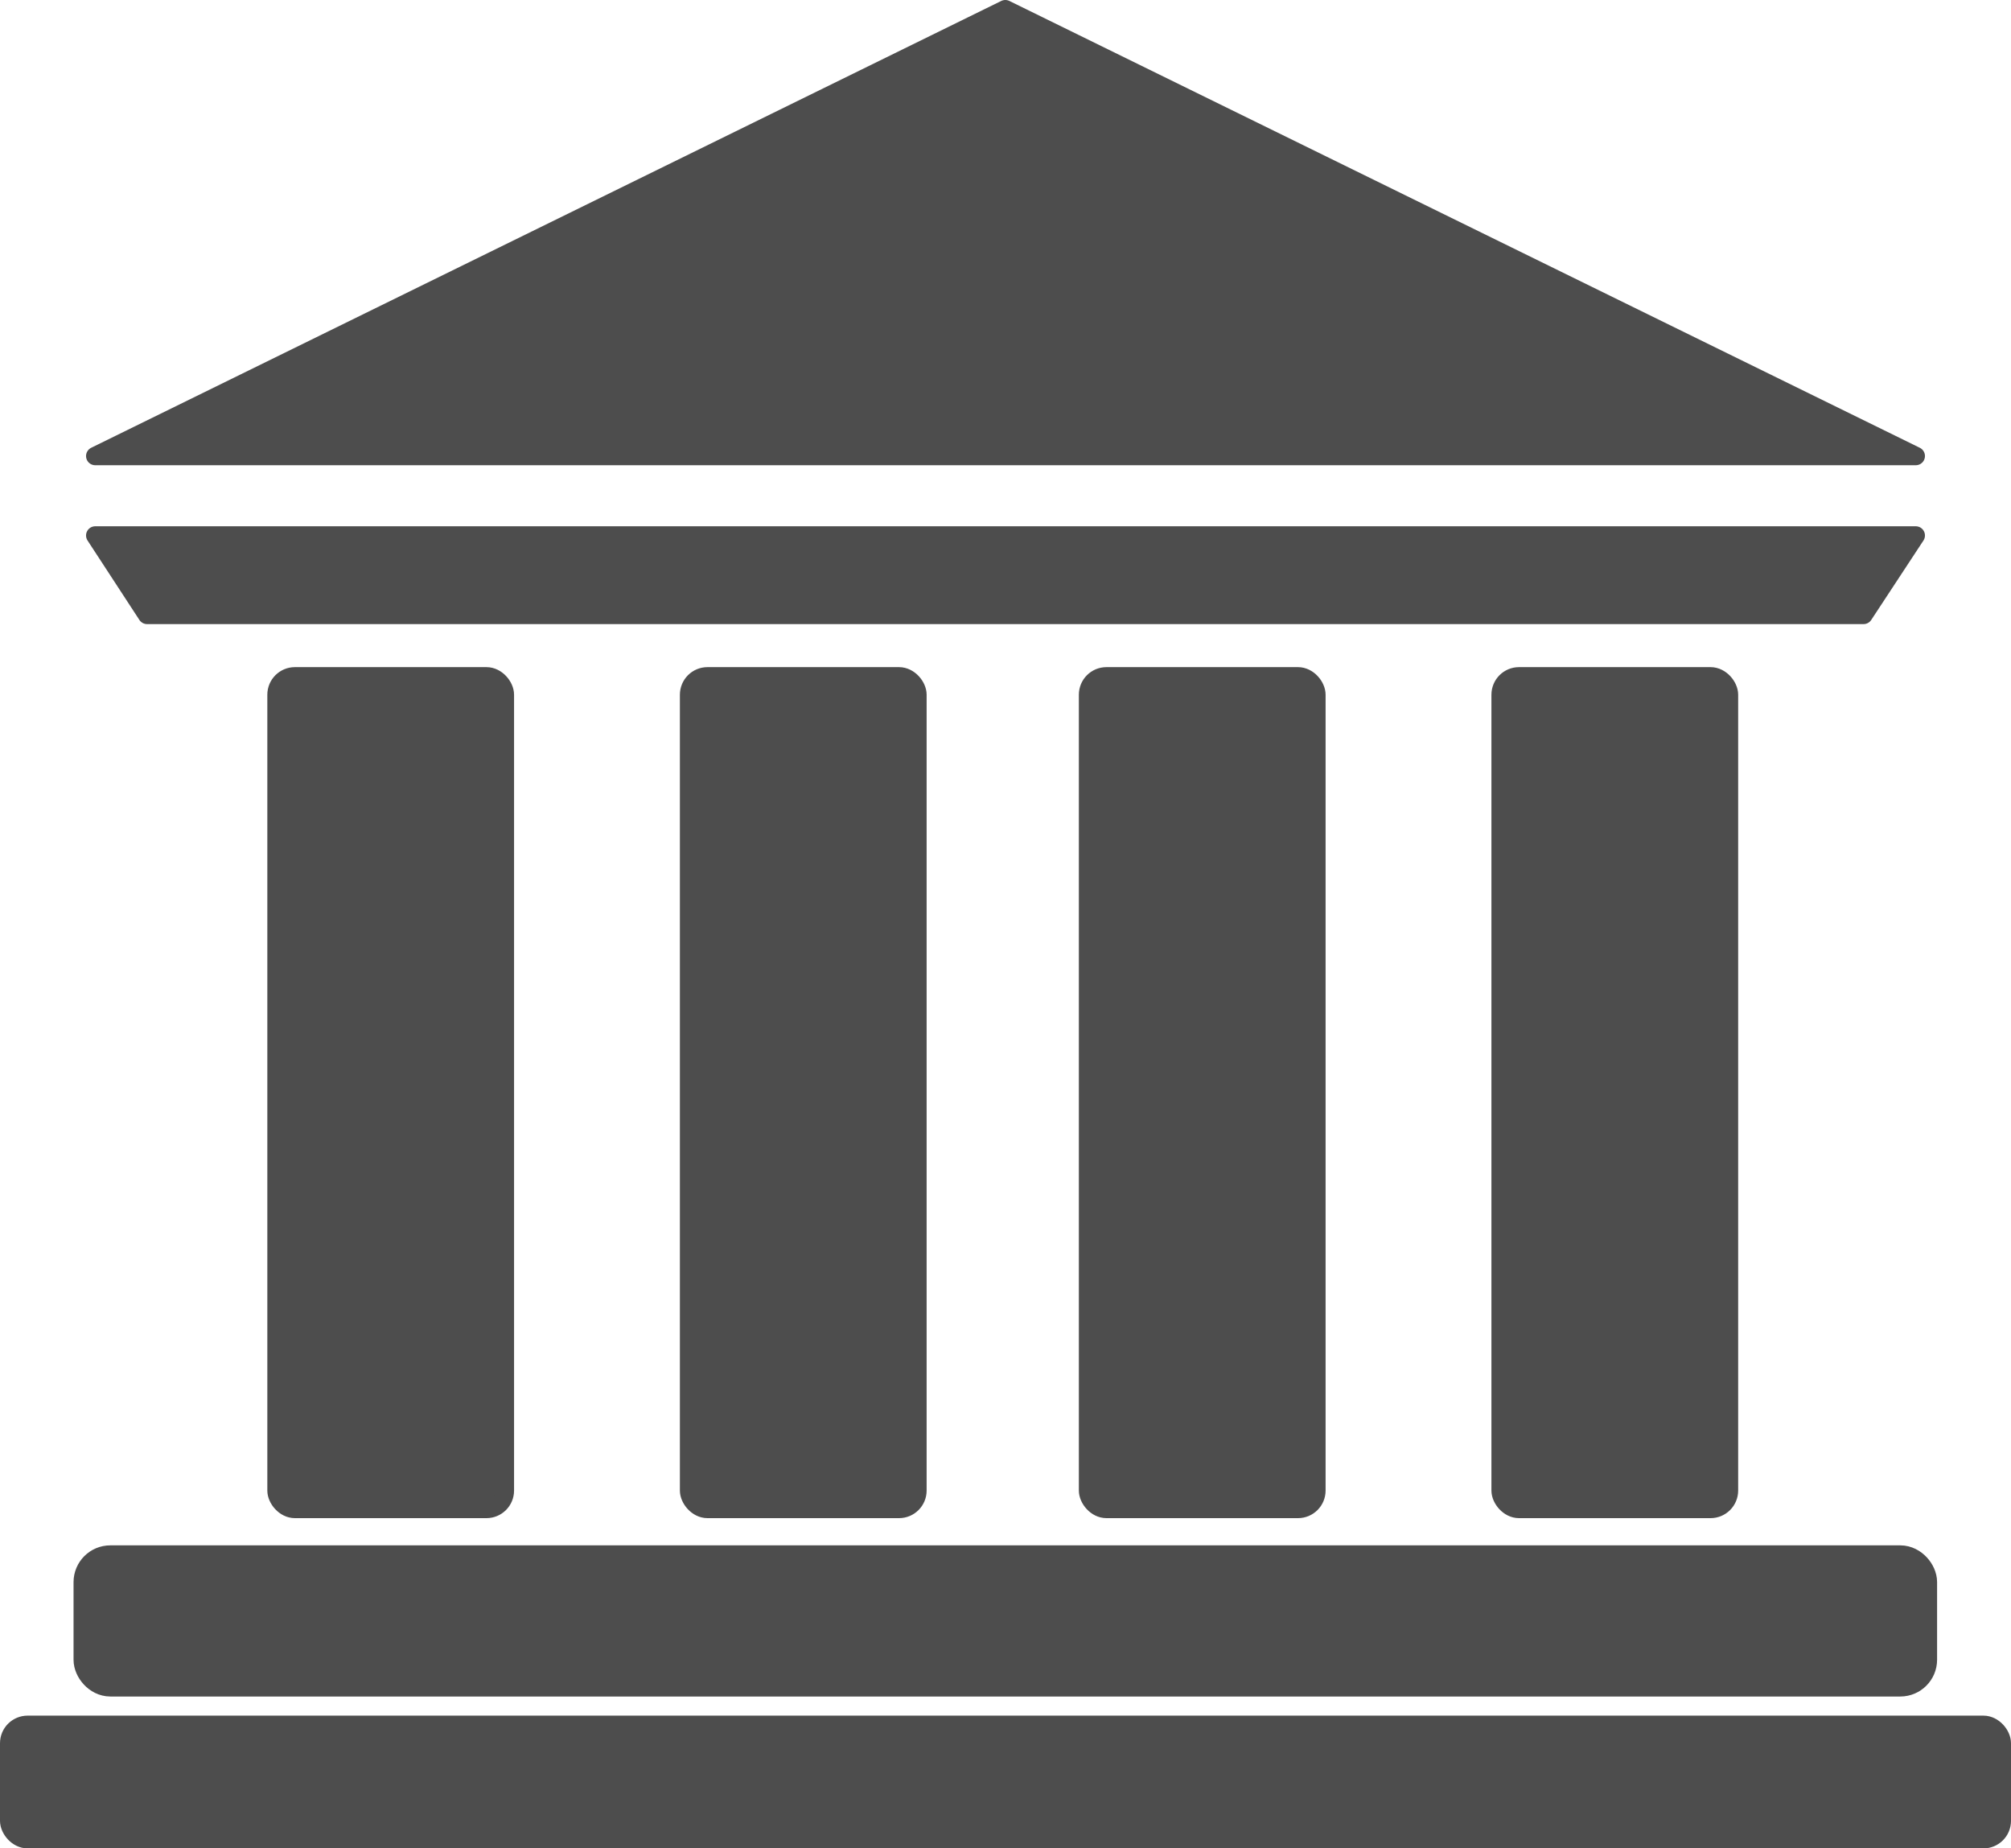
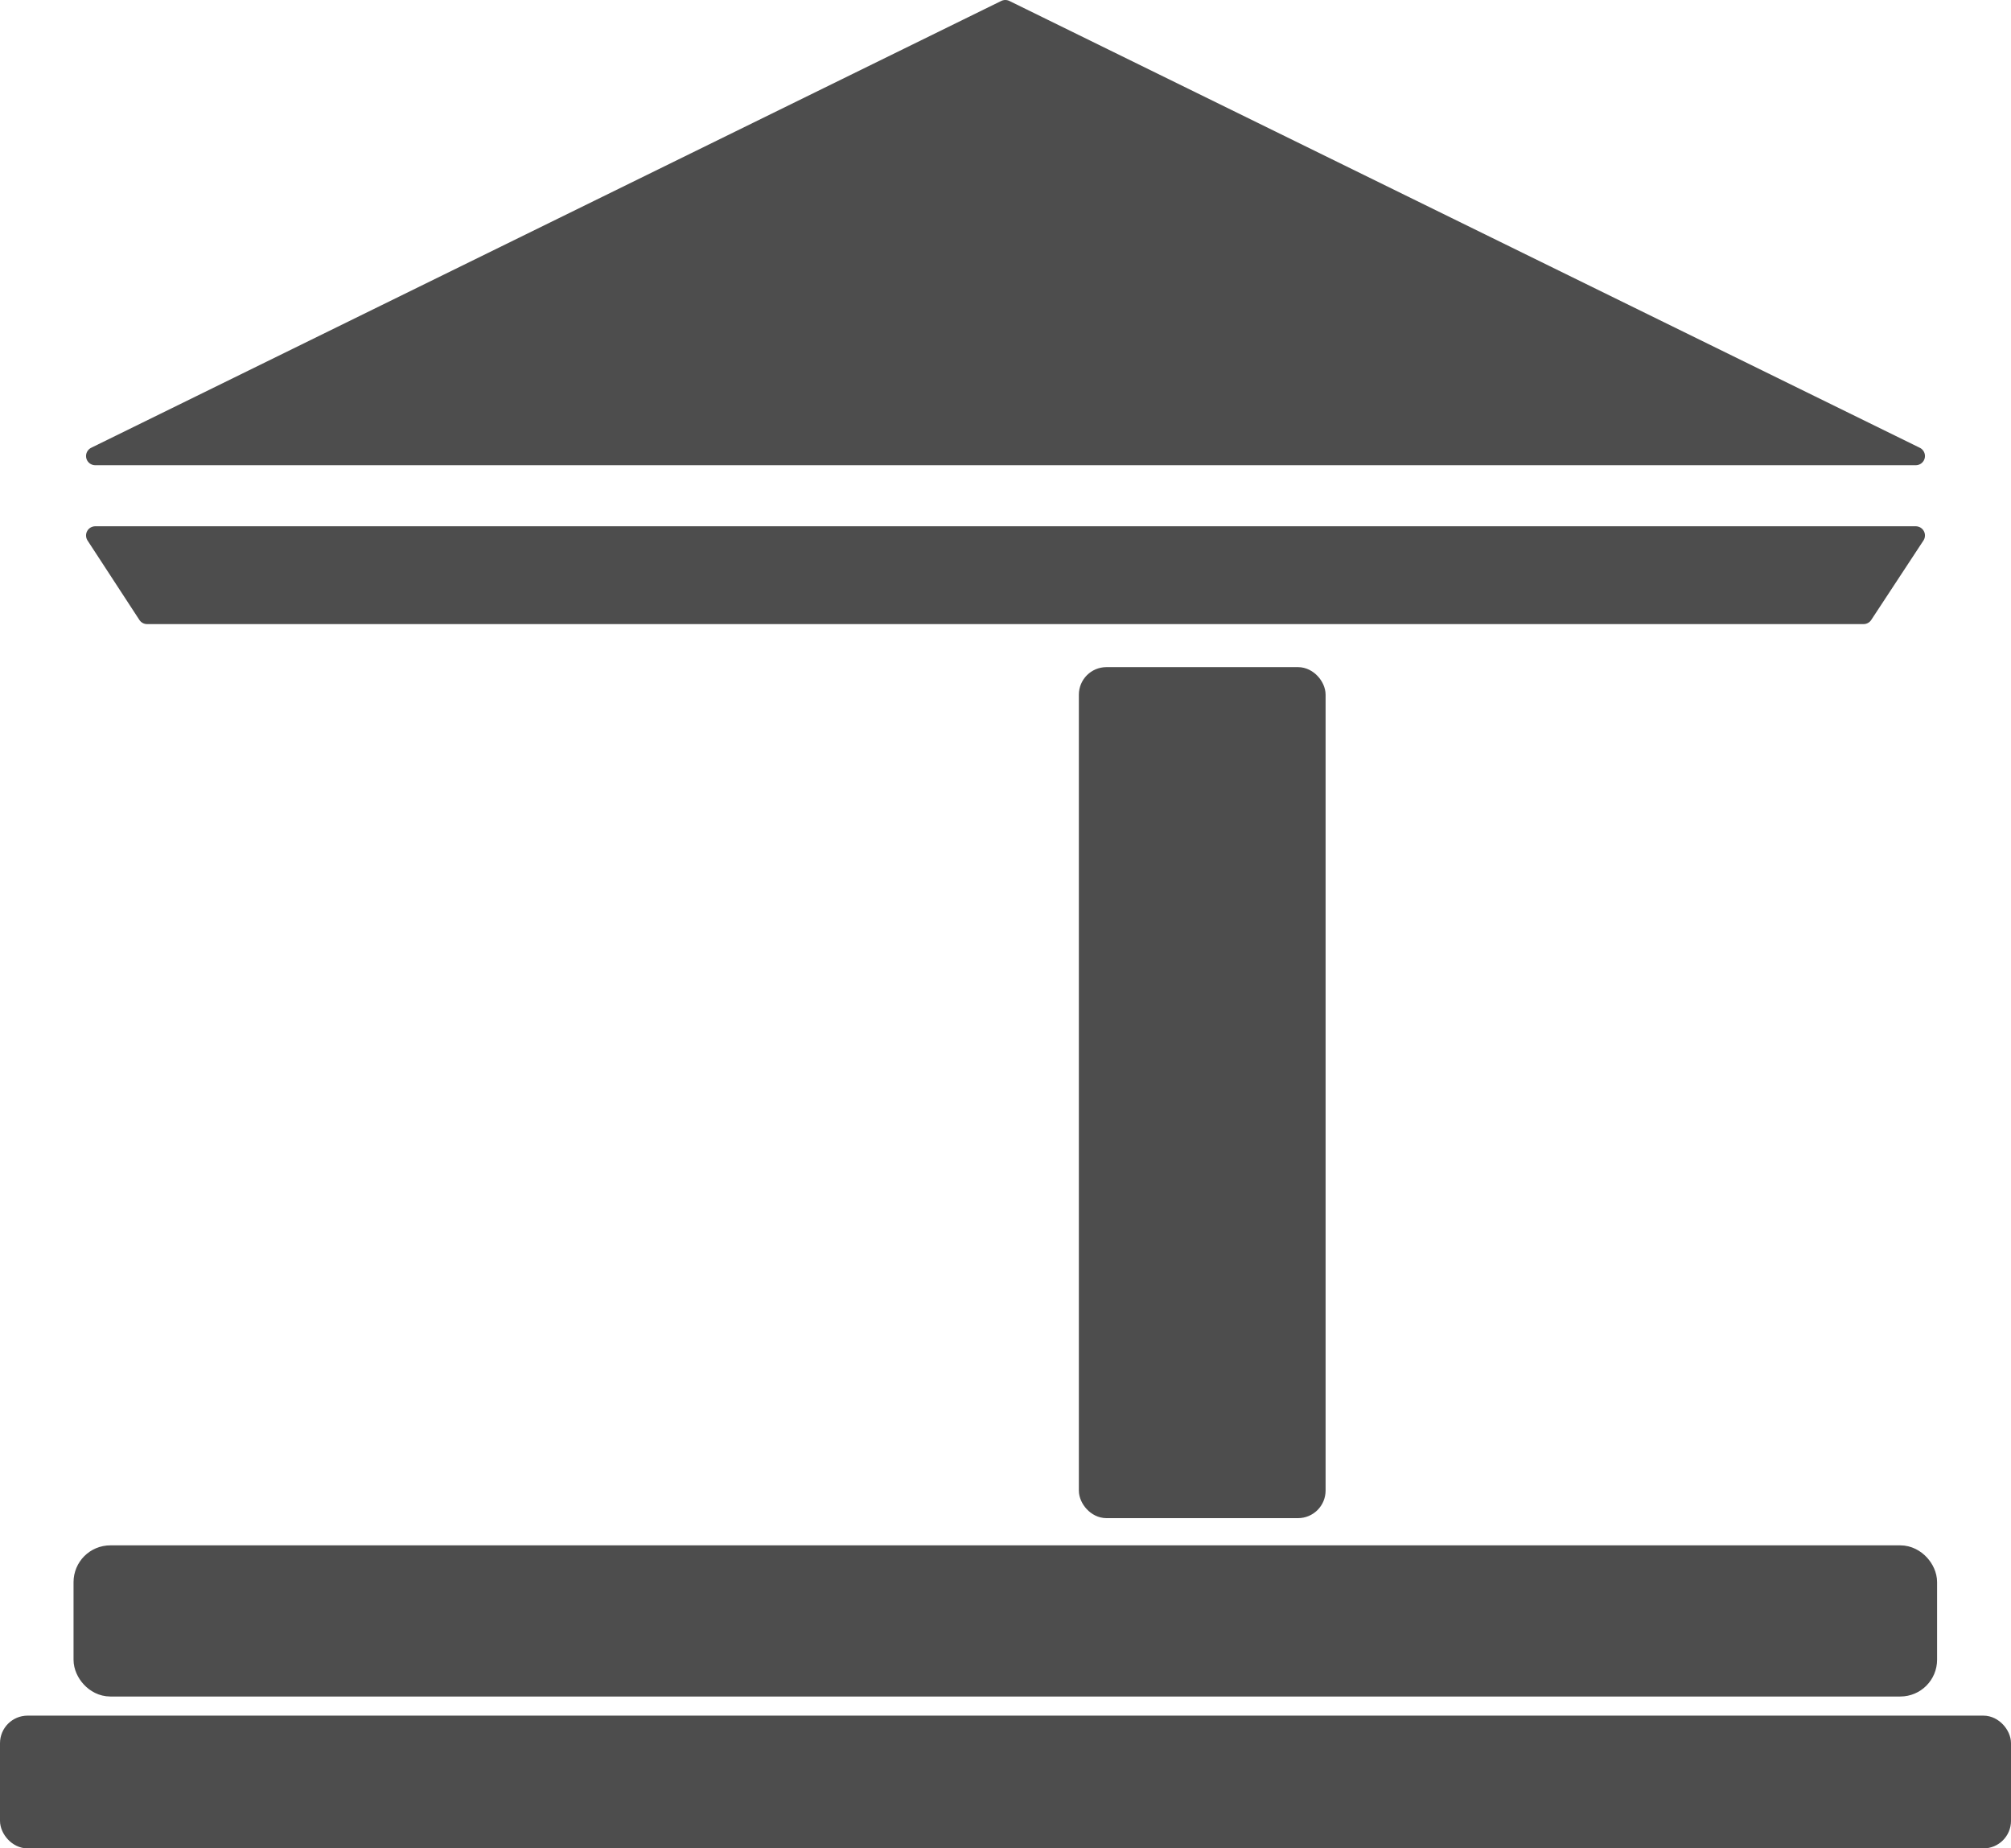
<svg xmlns="http://www.w3.org/2000/svg" id="Ebene_2" data-name="Ebene 2" viewBox="0 0 54.69 50.26">
  <defs>
    <style>.cls-1,.cls-2{fill:#4d4d4d;stroke:#4d4d4d;}.cls-1{stroke-linejoin:round;stroke-width:0.5px;}.cls-2{stroke-miterlimit:10;}</style>
  </defs>
  <title>icon_architektenleistungen_over</title>
  <polygon class="cls-1" points="52.1 12.4 27.34 0.25 2.59 12.4 52.1 12.4" />
  <polygon class="cls-1" points="2.59 14.56 4 16.72 50.68 16.72 52.1 14.56 2.59 14.56" />
  <rect class="cls-1" x="0.25" y="46.9" width="54.19" height="3.11" rx="0.5" ry="0.5" />
  <rect class="cls-2" x="2.5" y="42.52" width="49.68" height="3.11" rx="0.5" ry="0.5" />
-   <rect class="cls-1" x="7.52" y="18.39" width="6.21" height="22.64" rx="0.5" ry="0.5" />
-   <rect class="cls-1" x="18.74" y="18.39" width="6.21" height="22.64" rx="0.5" ry="0.5" />
  <rect class="cls-1" x="29.59" y="18.39" width="6.21" height="22.64" rx="0.5" ry="0.5" />
-   <rect class="cls-1" x="40.81" y="18.39" width="6.21" height="22.64" rx="0.5" ry="0.5" />
</svg>